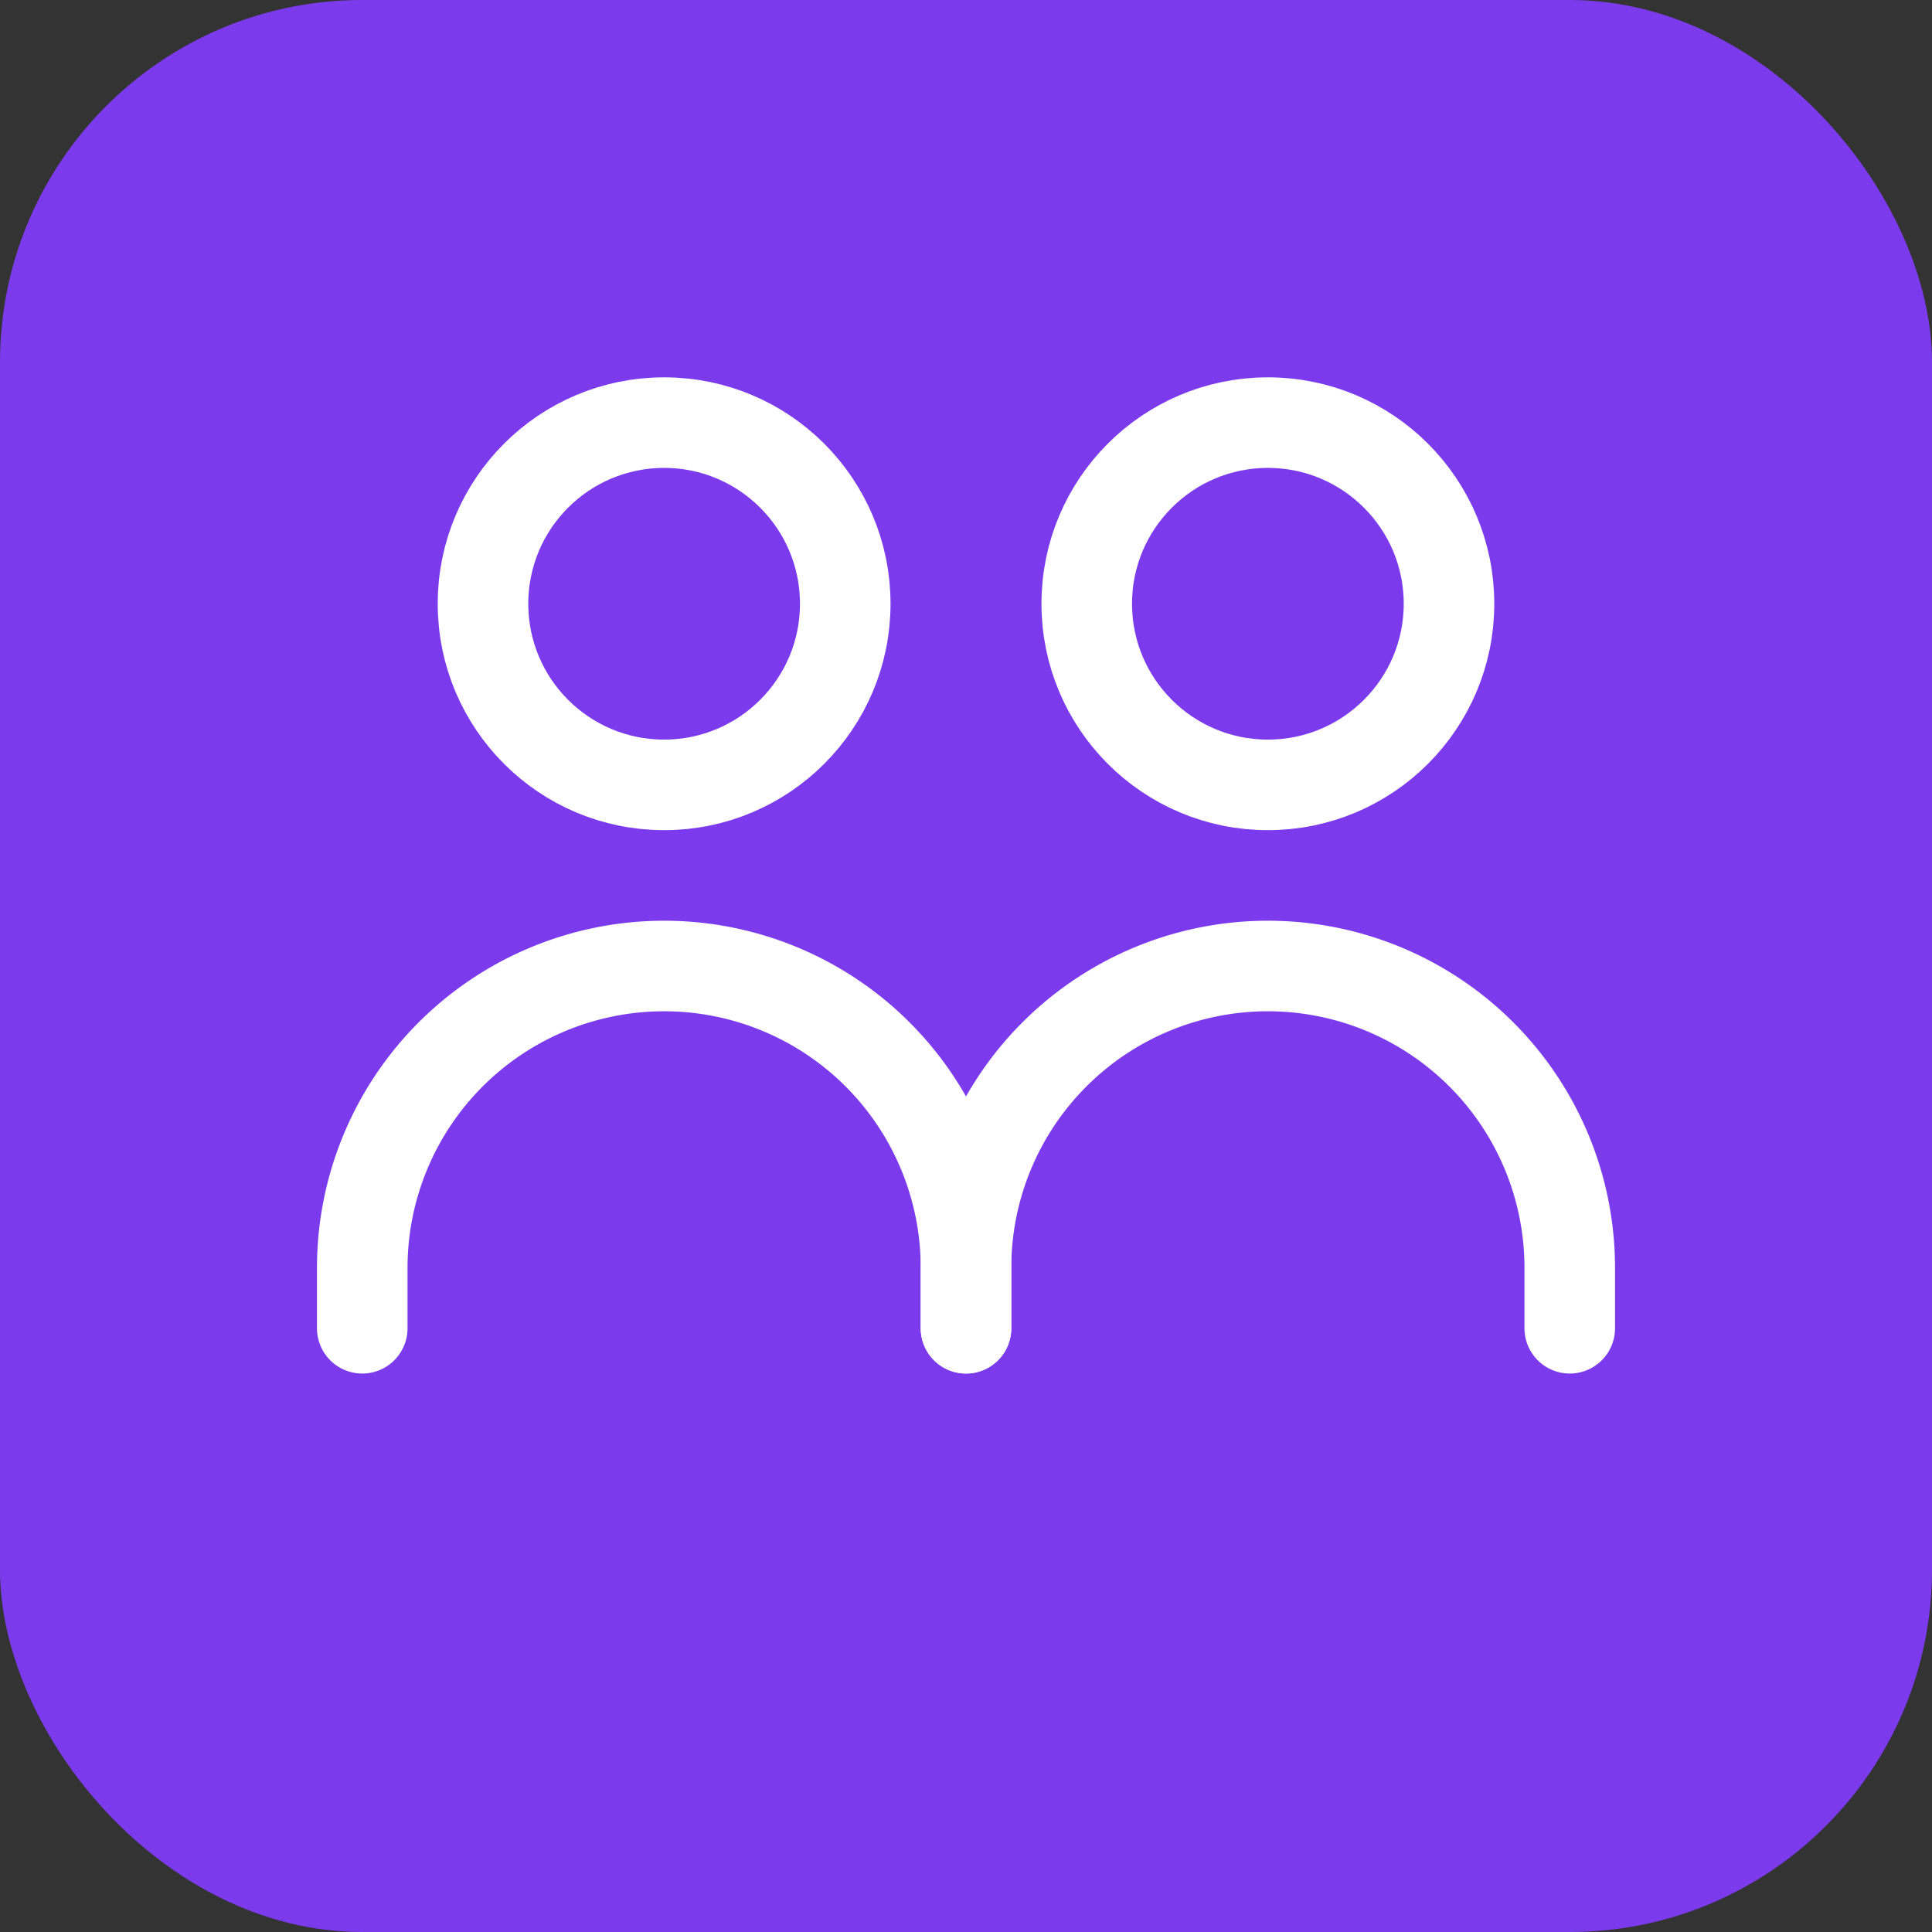
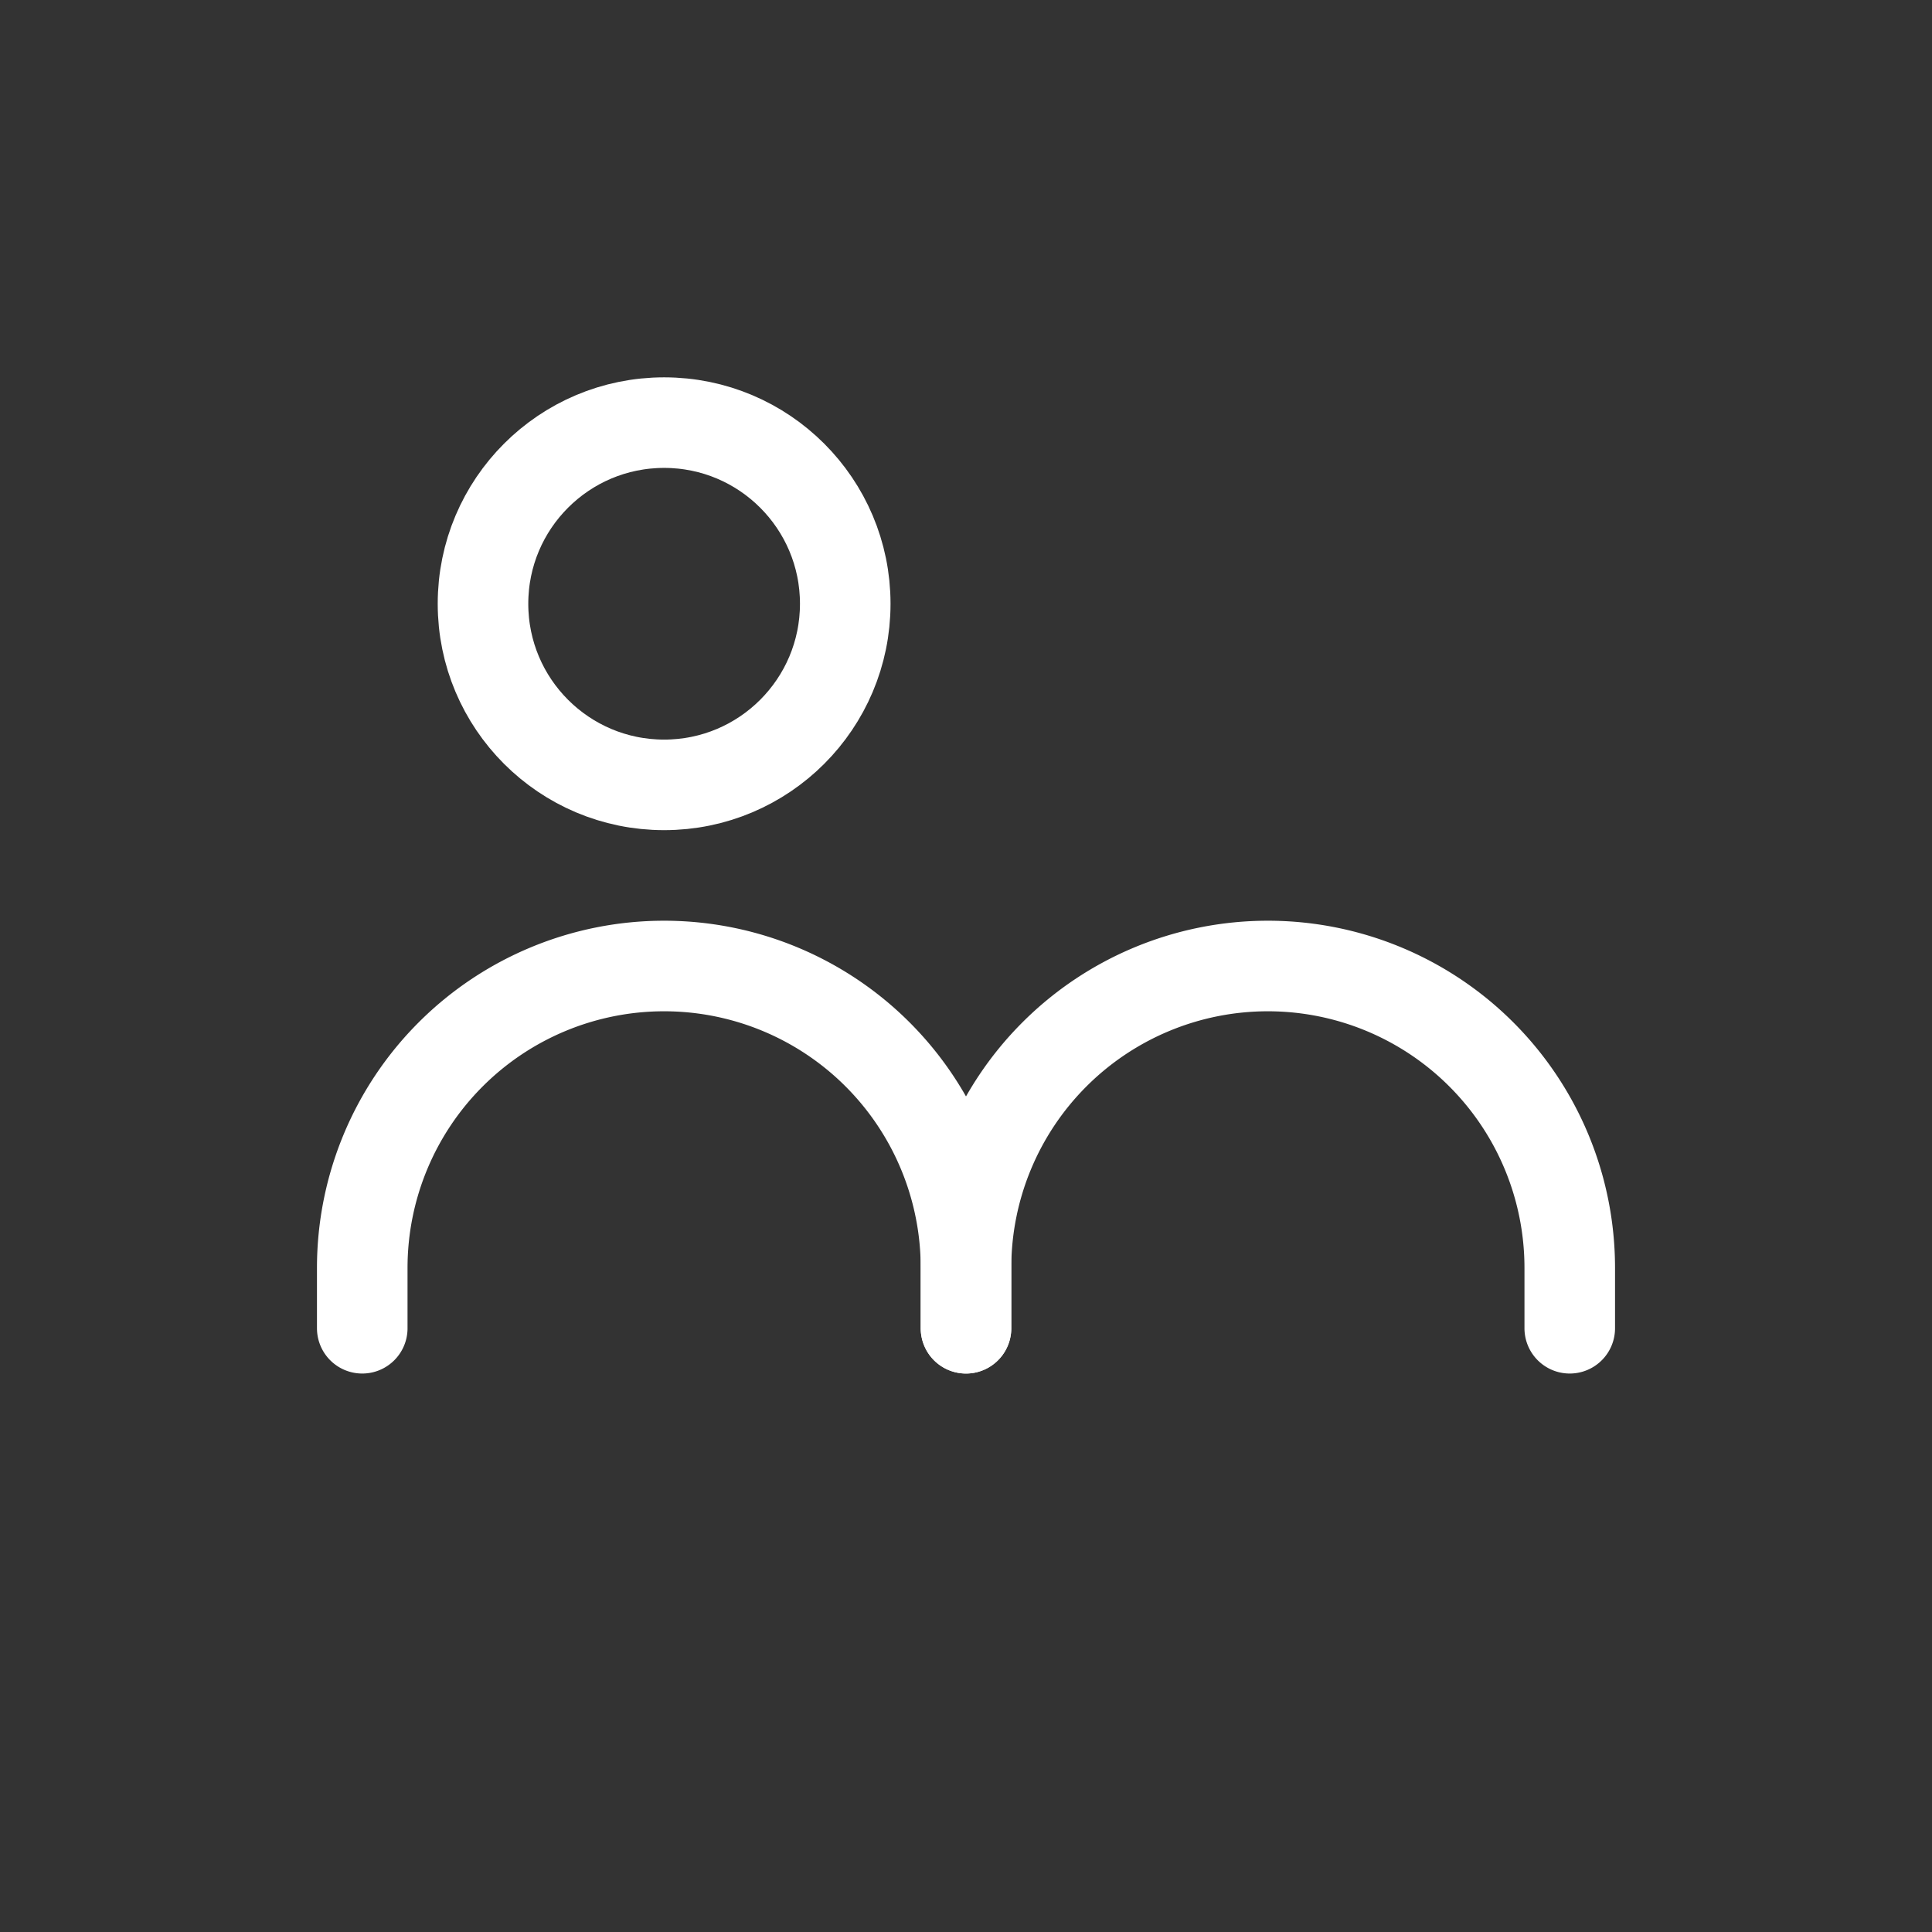
<svg xmlns="http://www.w3.org/2000/svg" viewBox="0 0 32 32" fill="none">
  <rect x="0" y="0" width="32" height="32" fill="#333333" stroke="none" />
-   <rect width="32" height="32" rx="6" fill="#7c3aed" />
  <g stroke="white" stroke-width="1.5" stroke-linecap="round" stroke-linejoin="round">
    <circle cx="11" cy="10" r="3" />
    <path d="M6 22v-1a5 5 0 0 1 5-5h0a5 5 0 0 1 5 5v1" />
-     <circle cx="21" cy="10" r="3" />
    <path d="M16 22v-1a5 5 0 0 1 5-5h0a5 5 0 0 1 5 5v1" />
  </g>
</svg>